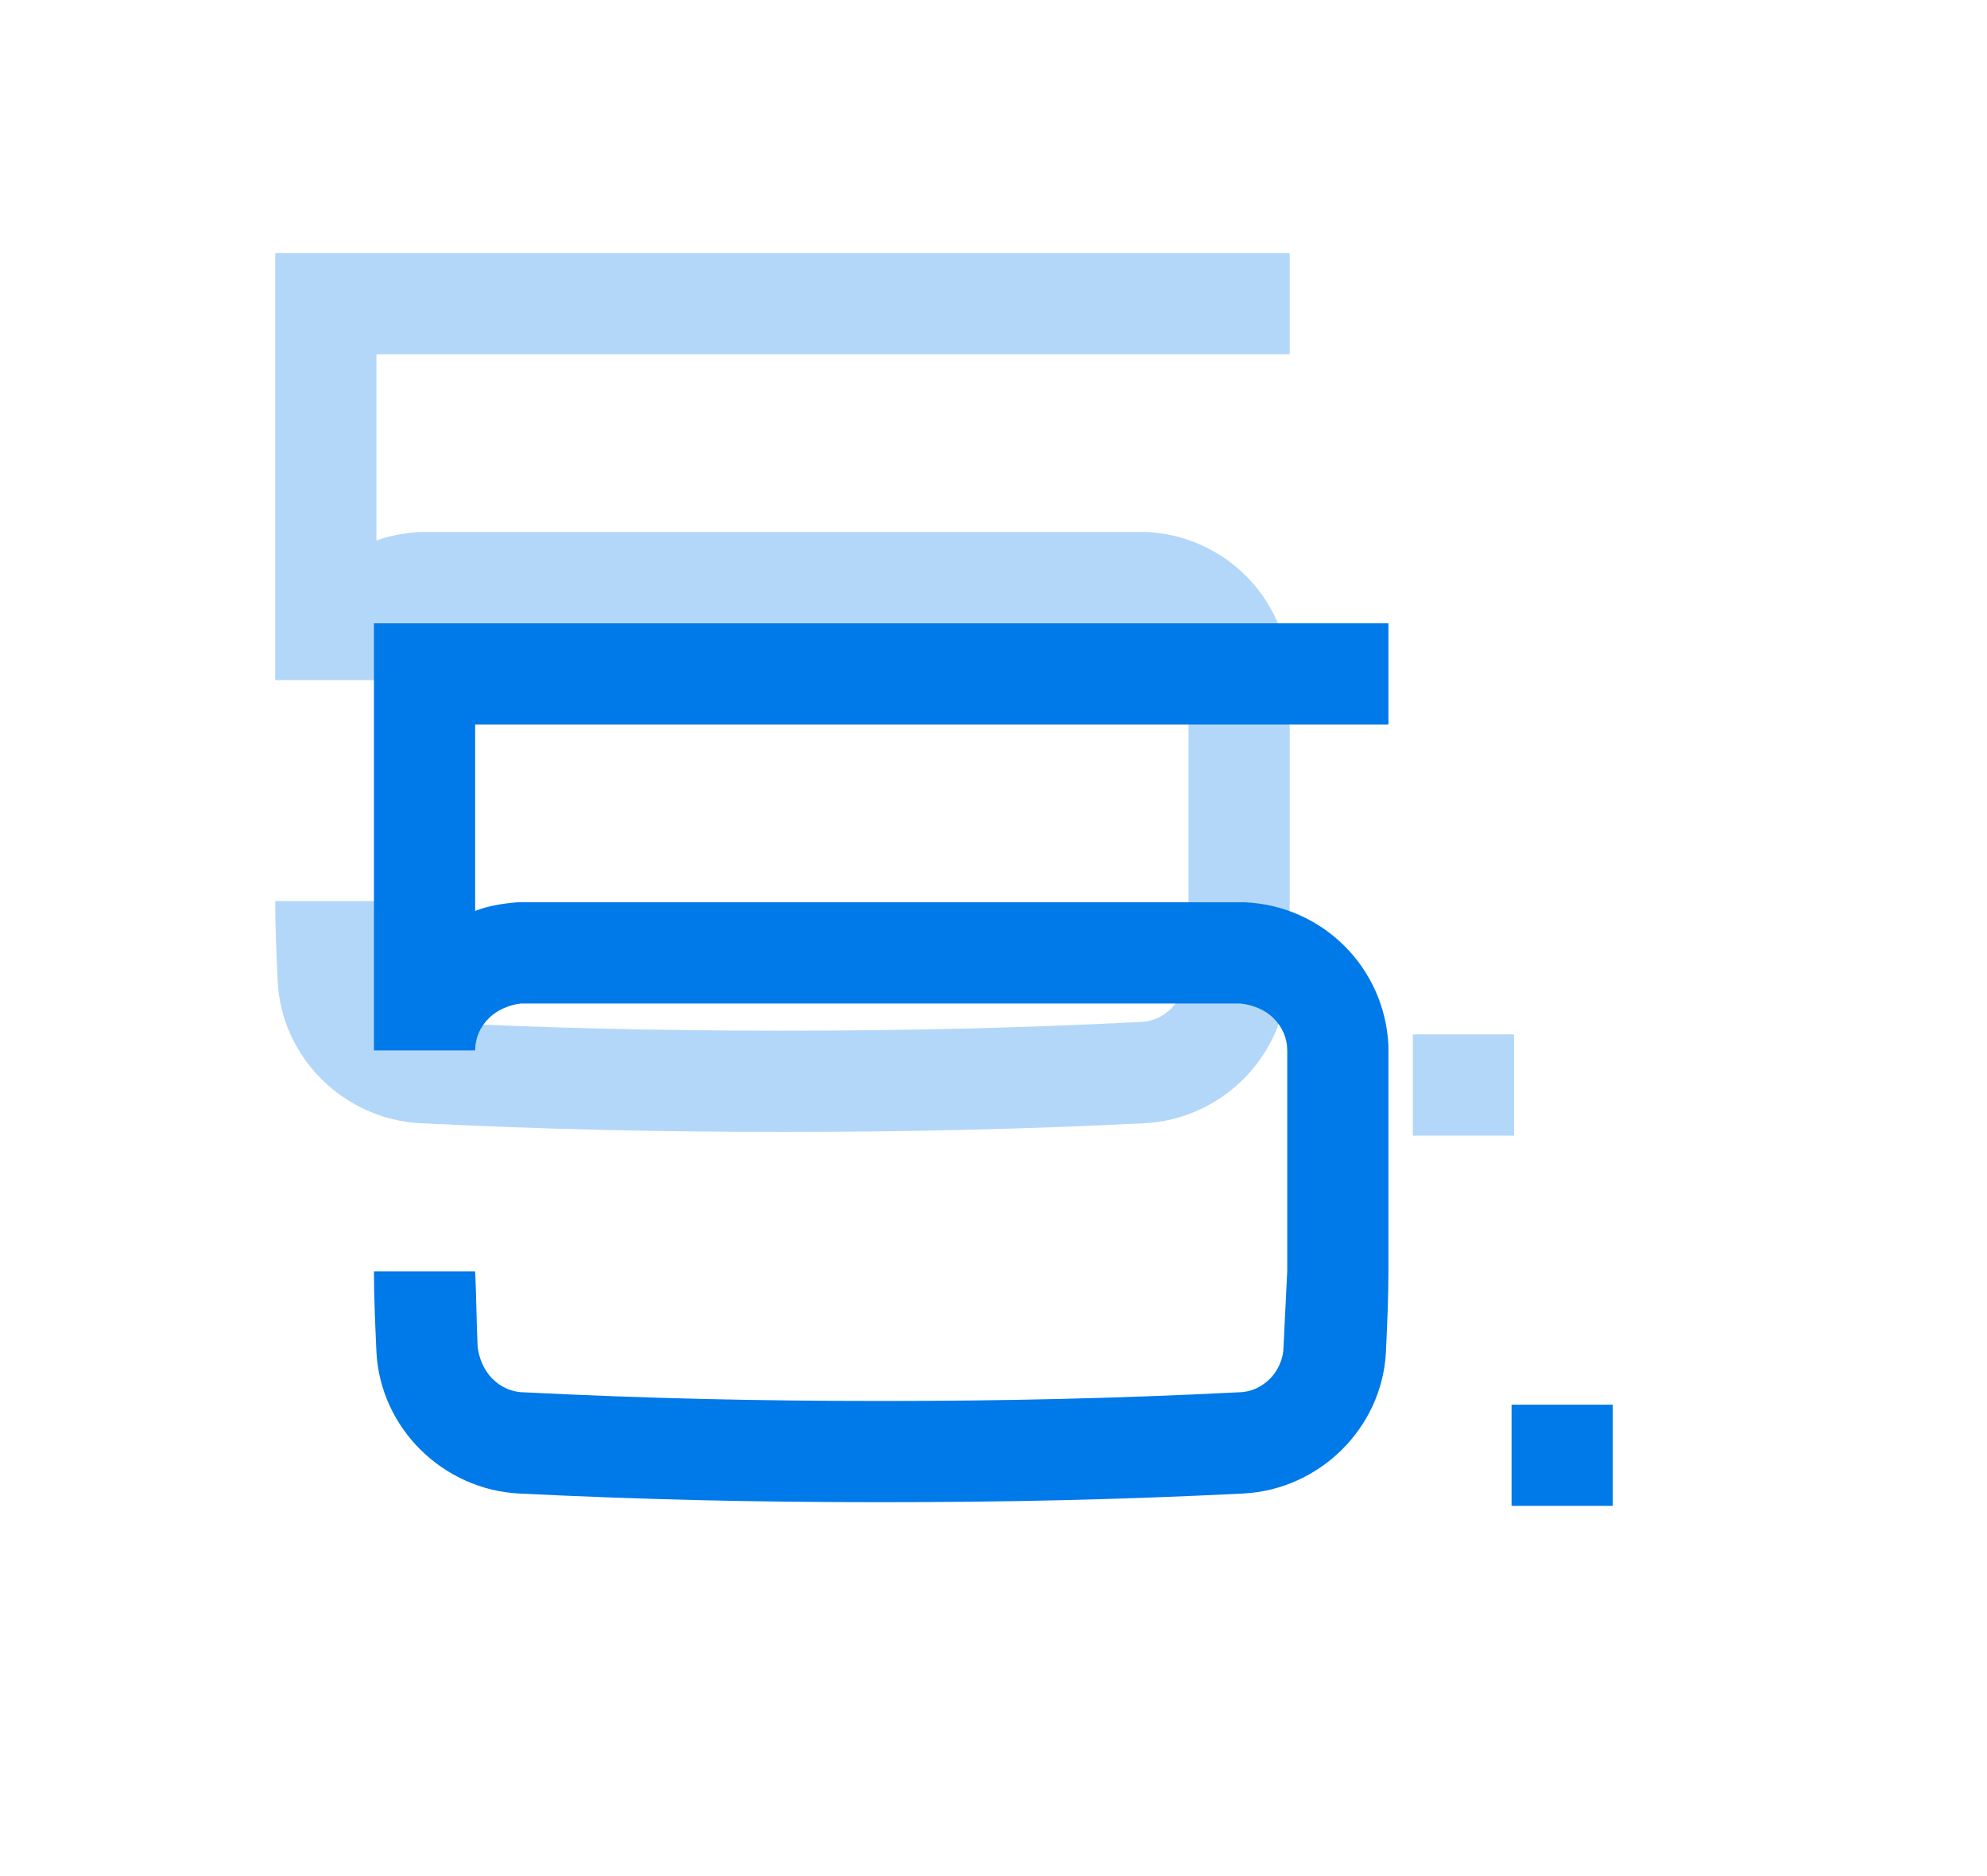
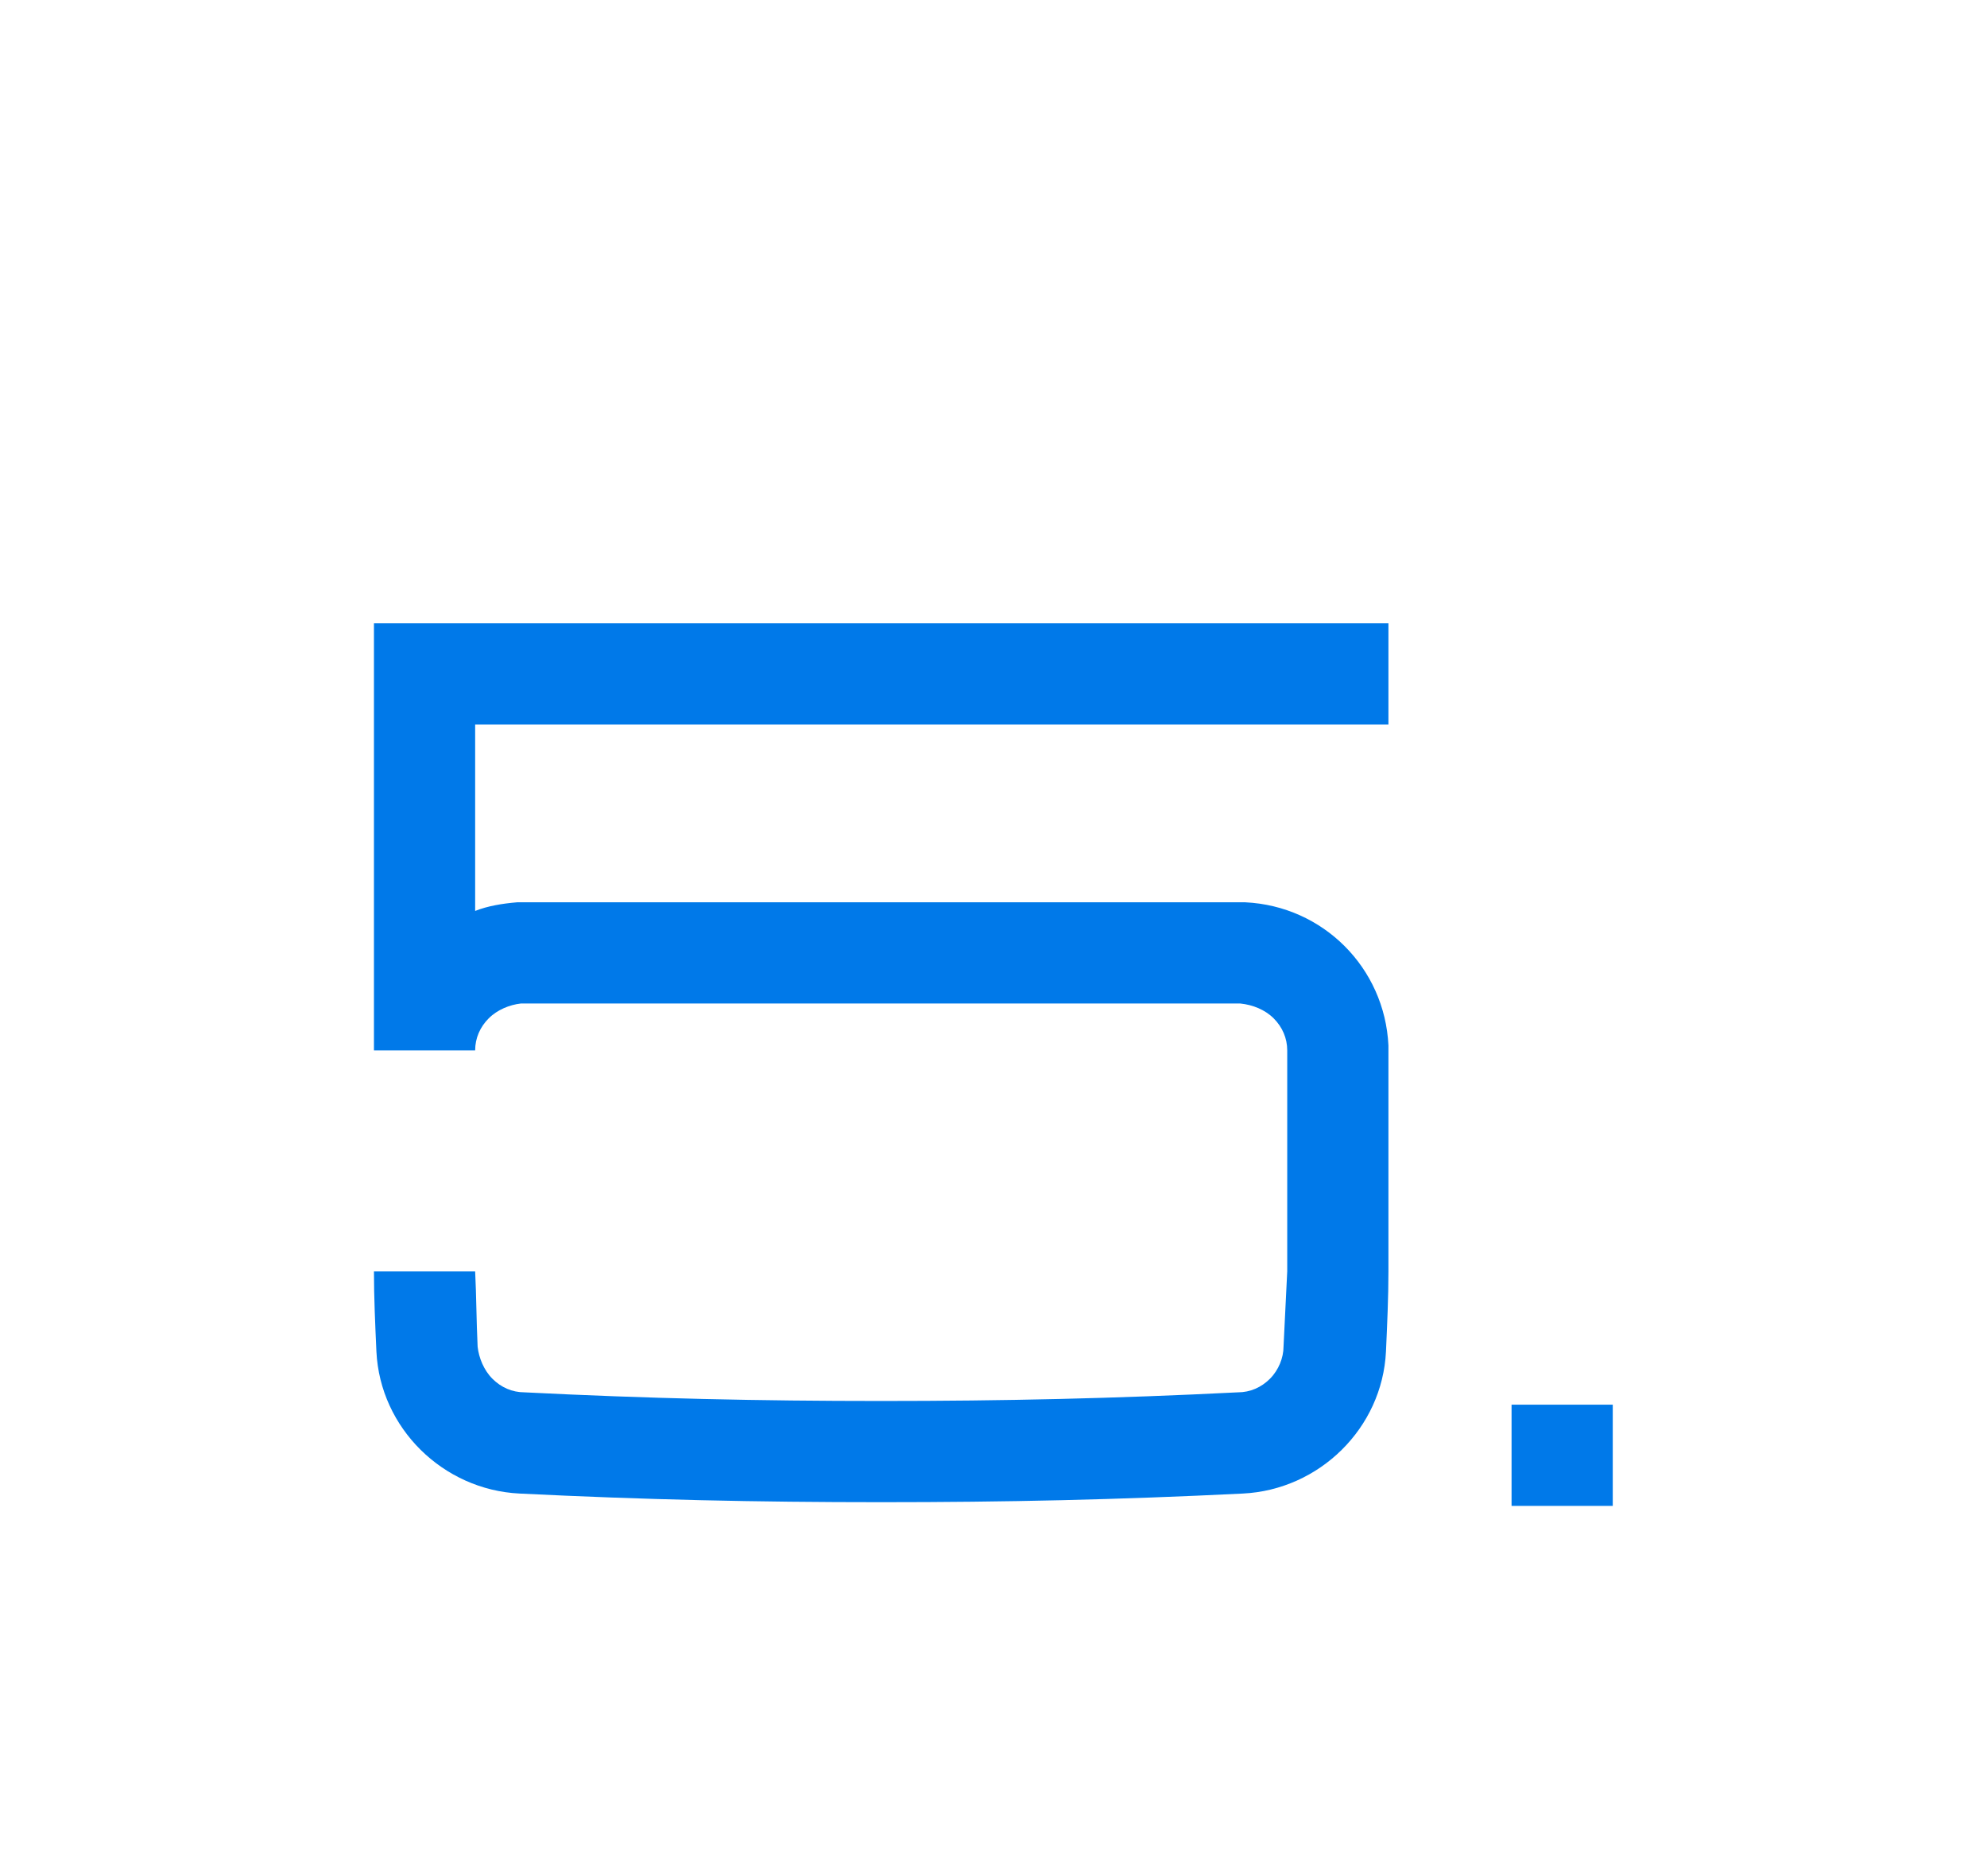
<svg xmlns="http://www.w3.org/2000/svg" width="161" height="152" viewBox="0 0 161 152" fill="none">
  <g filter="url(#filter0_f_100_68)">
-     <path d="M104.5 28.7H30.5V43.8C31.5 43.4 32.7 43.2 33.9 43.1H92.9C99.2 43.4 104.2 48.4 104.5 54.7V73C104.5 75.1 104.4 77.3 104.3 79.5C104 85.7 98.9 90.7 92.7 91C82.6 91.5 73.5 91.7 63.4 91.7C53.3 91.7 44.2 91.5 34.1 91C27.9 90.7 22.8 85.7 22.5 79.5C22.4 77.3 22.3 75.1 22.3 73H30.5C30.6 75 30.6 77 30.7 79.1C30.8 80 31.2 81 31.9 81.7C32.6 82.4 33.5 82.8 34.5 82.8C44.4 83.3 53.5 83.5 63.4 83.5C73.3 83.5 82.4 83.3 92.3 82.8C93.3 82.8 94.2 82.4 94.9 81.7C95.6 81 96 80 96 79.1C96.1 77 96.2 75 96.3 73V55.1C96.3 54.1 95.9 53.2 95.2 52.5C94.5 51.8 93.5 51.4 92.5 51.3H34.2C33.3 51.4 32.3 51.8 31.6 52.5C30.9 53.2 30.5 54.1 30.5 55.1H22.3V20.5H104.5V28.7ZM114.477 83.8H122.677V92H114.477V83.8Z" fill="#0079E9" fill-opacity="0.3" />
-   </g>
+     </g>
  <g filter="url(#filter1_d_100_68)">
    <path d="M112.5 38.7H38.5V53.8C39.5 53.4 40.7 53.2 41.9 53.1H100.9C107.2 53.4 112.2 58.4 112.5 64.7V83C112.5 85.1 112.4 87.3 112.3 89.5C112 95.7 106.9 100.7 100.7 101C90.6 101.5 81.5 101.7 71.4 101.7C61.3 101.7 52.2 101.5 42.1 101C35.9 100.7 30.8 95.7 30.5 89.5C30.4 87.3 30.3 85.1 30.3 83H38.5C38.6 85 38.6 87 38.7 89.1C38.8 90 39.2 91 39.9 91.7C40.6 92.4 41.5 92.8 42.5 92.8C52.4 93.3 61.5 93.5 71.4 93.5C81.3 93.5 90.4 93.3 100.3 92.8C101.3 92.8 102.2 92.4 102.9 91.7C103.6 91 104 90 104 89.1C104.1 87 104.2 85 104.3 83V65.1C104.3 64.1 103.9 63.2 103.2 62.5C102.5 61.8 101.5 61.4 100.5 61.3H42.2C41.3 61.4 40.3 61.8 39.6 62.5C38.9 63.2 38.5 64.1 38.5 65.1H30.3V30.5H112.5V38.7ZM122.477 93.8H130.677V102H122.477V93.8Z" fill="#0079E9" />
  </g>
  <defs>
    <filter id="filter0_f_100_68" x="2.3" y="0.5" width="140.378" height="111.5" filterUnits="userSpaceOnUse" color-interpolation-filters="sRGB">
      <feFlood flood-opacity="0" result="BackgroundImageFix" />
      <feBlend mode="normal" in="SourceGraphic" in2="BackgroundImageFix" result="shape" />
      <feGaussianBlur stdDeviation="10" result="effect1_foregroundBlur_100_68" />
    </filter>
    <filter id="filter1_d_100_68" x="0.3" y="20.5" width="160.378" height="131.5" filterUnits="userSpaceOnUse" color-interpolation-filters="sRGB">
      <feFlood flood-opacity="0" result="BackgroundImageFix" />
      <feColorMatrix in="SourceAlpha" type="matrix" values="0 0 0 0 0 0 0 0 0 0 0 0 0 0 0 0 0 0 127 0" result="hardAlpha" />
      <feOffset dy="20" />
      <feGaussianBlur stdDeviation="15" />
      <feComposite in2="hardAlpha" operator="out" />
      <feColorMatrix type="matrix" values="0 0 0 0 0 0 0 0 0 0.1 0 0 0 0 0.625 0 0 0 0.3 0" />
      <feBlend mode="normal" in2="BackgroundImageFix" result="effect1_dropShadow_100_68" />
      <feBlend mode="normal" in="SourceGraphic" in2="effect1_dropShadow_100_68" result="shape" />
    </filter>
  </defs>
</svg>